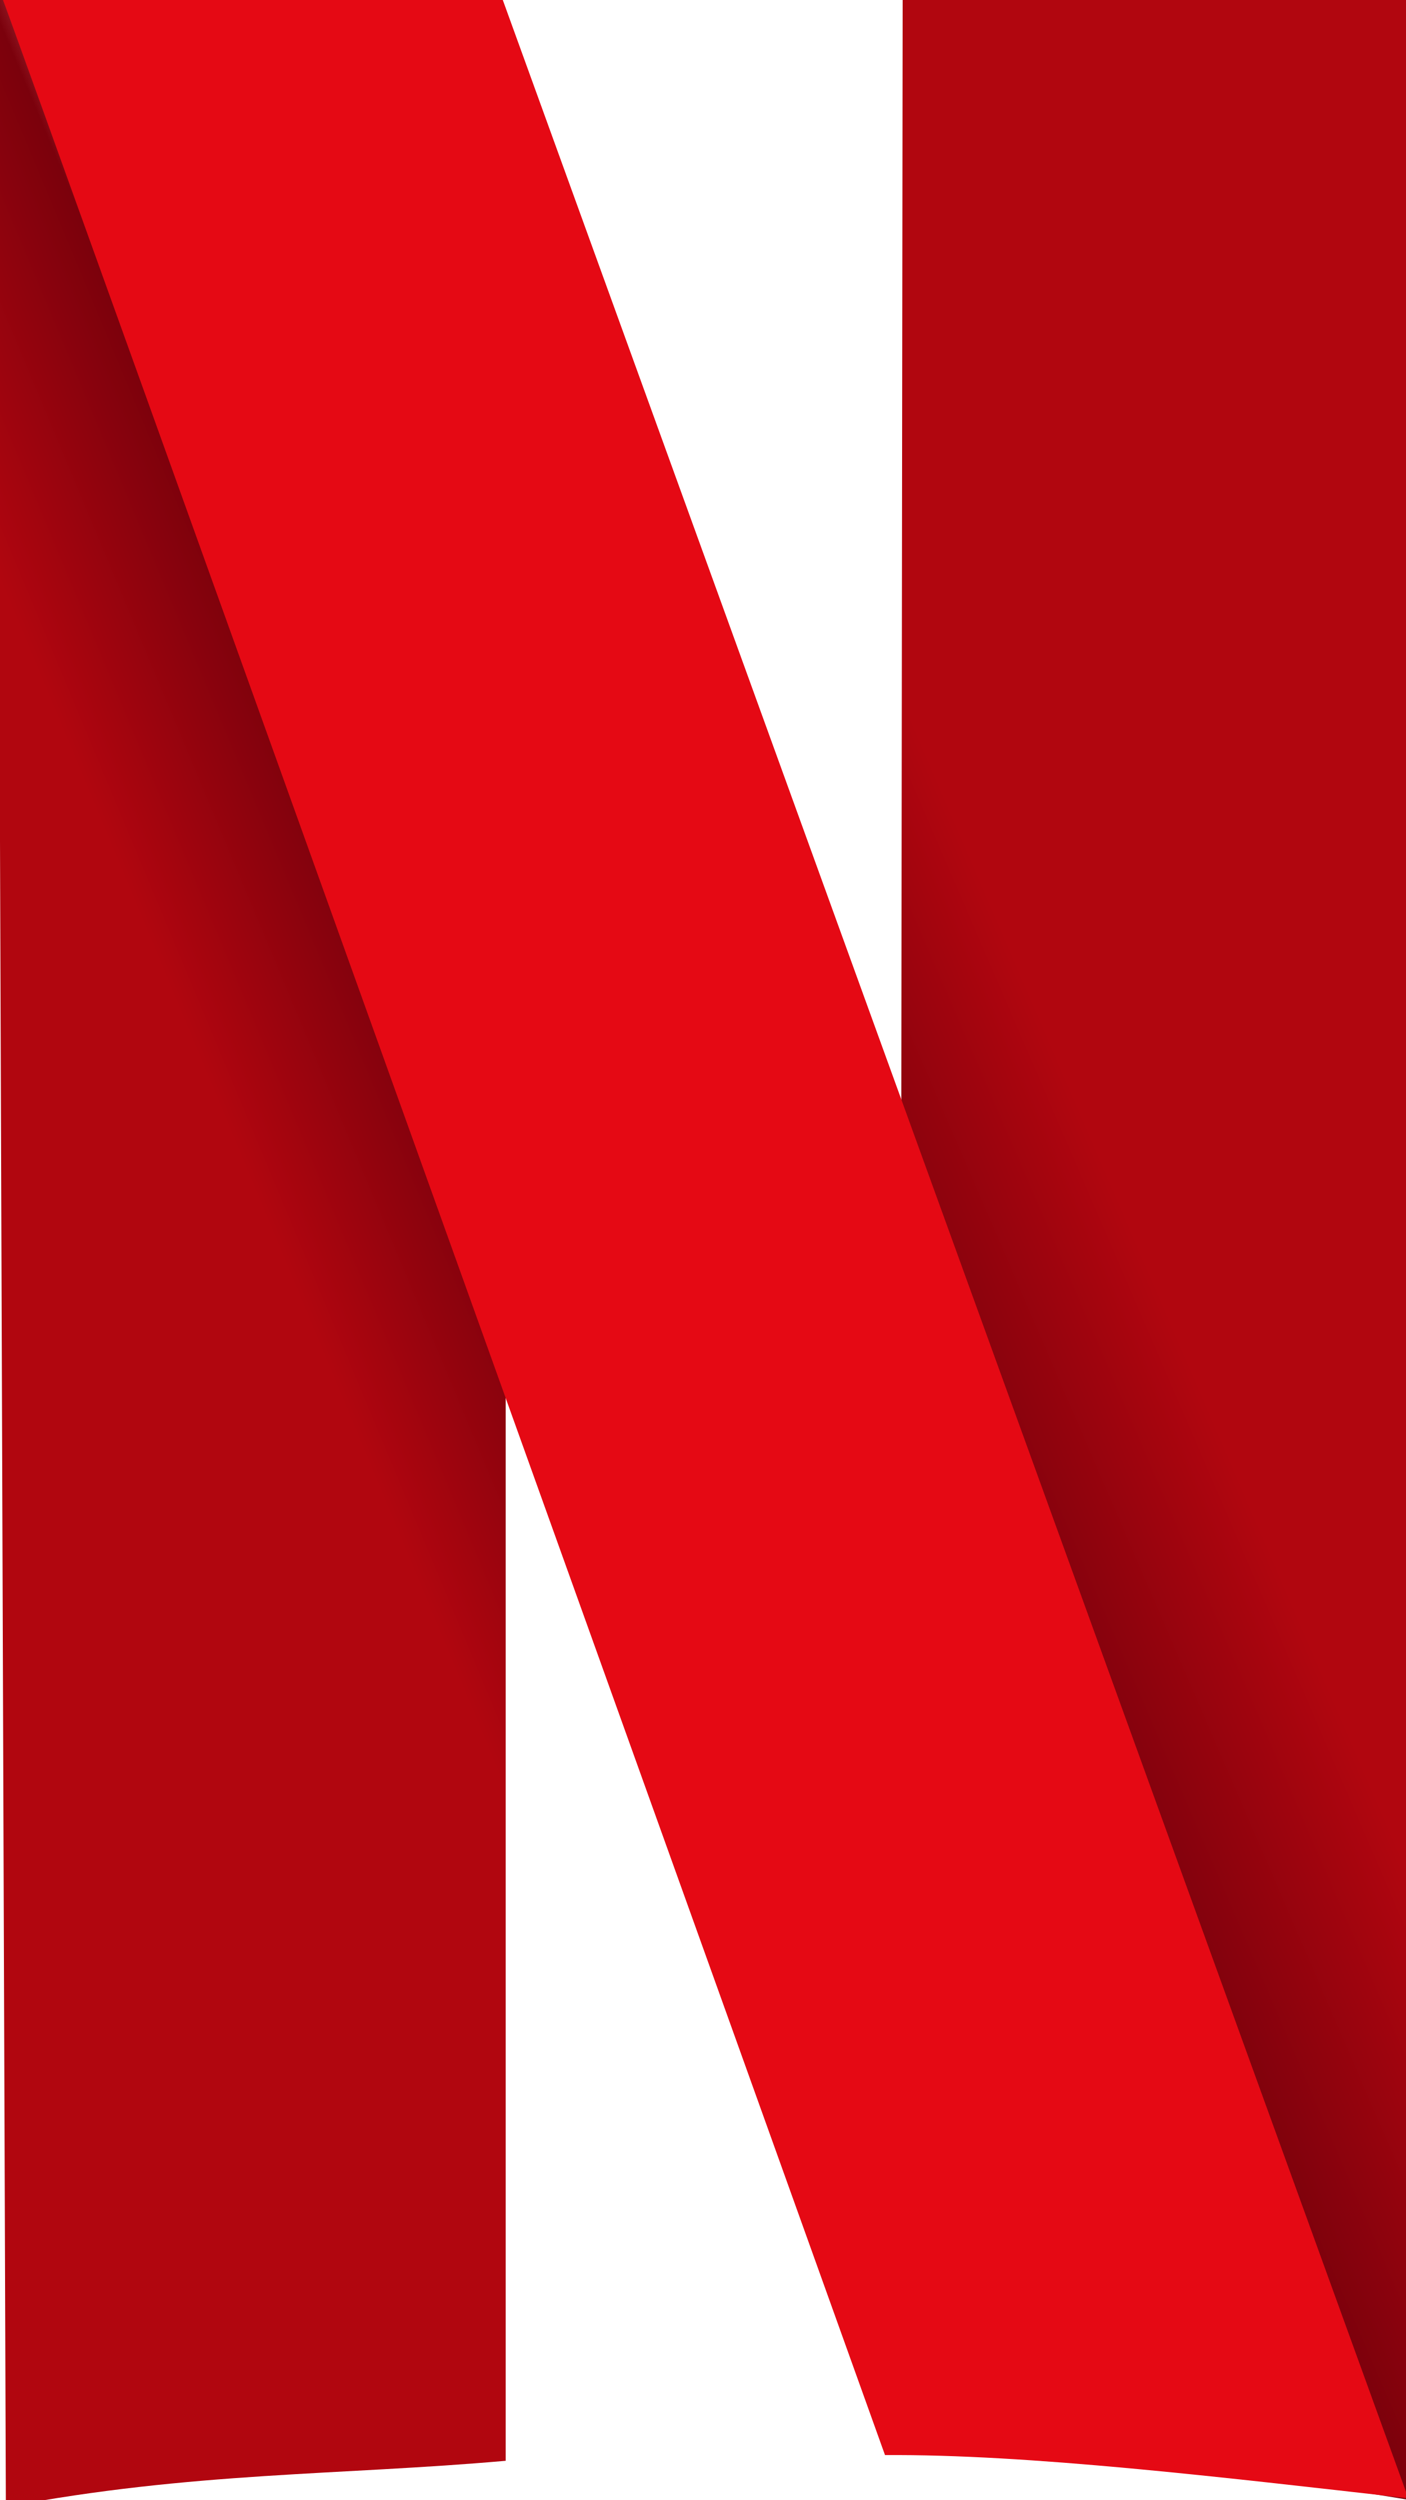
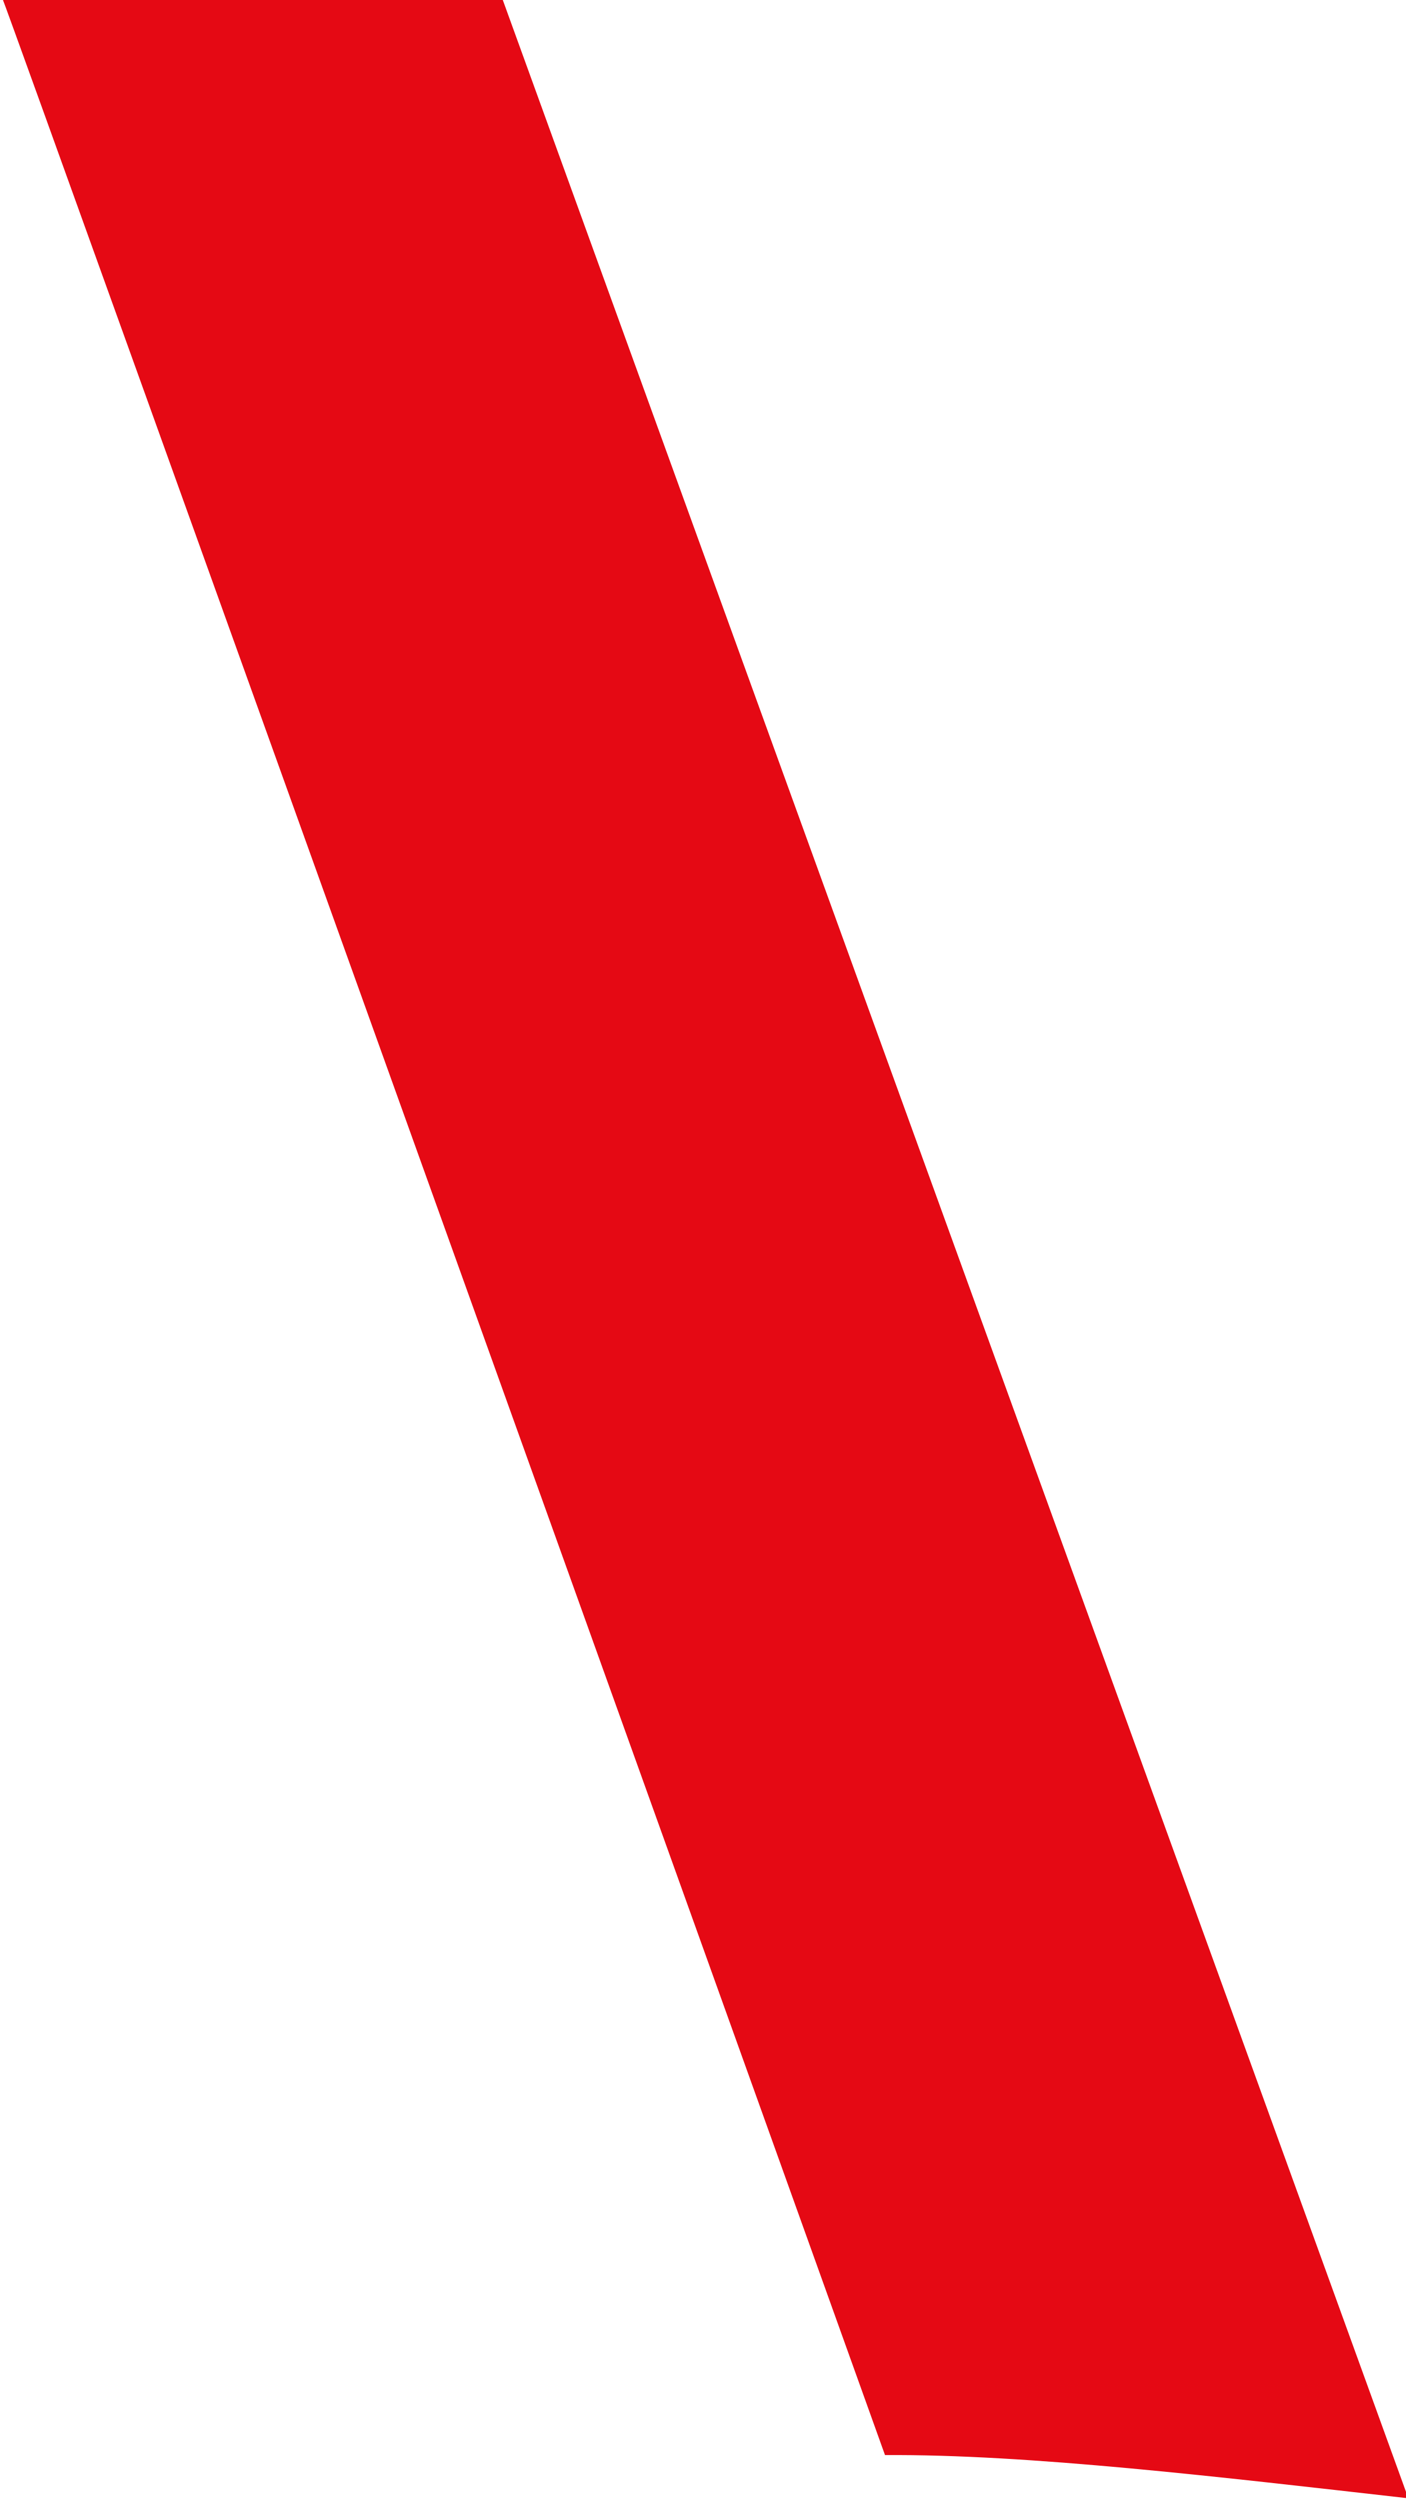
<svg xmlns="http://www.w3.org/2000/svg" width="18" height="32" viewBox="0 0 18 32" fill="none">
  <g clip-path="url(#clip0_206_20533)">
-     <path d="M-0.038 -0.037L0.075 32.086C2.469 31.634 4.35 31.683 6.474 31.495V1.4593e-05L-0.038 -0.037Z" fill="url(#paint0_linear_206_20533)" />
-     <path d="M11.556 0H18.068L18.143 32.012L11.518 30.942L11.556 0Z" fill="url(#paint1_linear_206_20533)" />
    <path d="M0.038 0C0.188 0.369 11.33 31.422 11.33 31.422C13.161 31.409 15.616 31.702 18.03 31.975L6.437 0H0.038Z" fill="#E50914" />
  </g>
  <defs>
    <linearGradient id="paint0_linear_206_20533" x1="2.555" y1="13.561" x2="7.212" y2="11.616" gradientUnits="userSpaceOnUse">
      <stop stop-color="#B1060F" />
      <stop offset="0.546" stop-color="#7B010C" />
      <stop offset="1" stop-color="#E50914" stop-opacity="0" />
    </linearGradient>
    <linearGradient id="paint1_linear_206_20533" x1="14.905" y1="16.69" x2="10.145" y2="18.742" gradientUnits="userSpaceOnUse">
      <stop stop-color="#B1060F" />
      <stop offset="0.625" stop-color="#7B010C" />
      <stop offset="1" stop-color="#B1060F" stop-opacity="0" />
    </linearGradient>
    <clipPath id="clip0_206_20533">
      <rect width="18" height="32" fill="white" />
    </clipPath>
  </defs>
</svg>